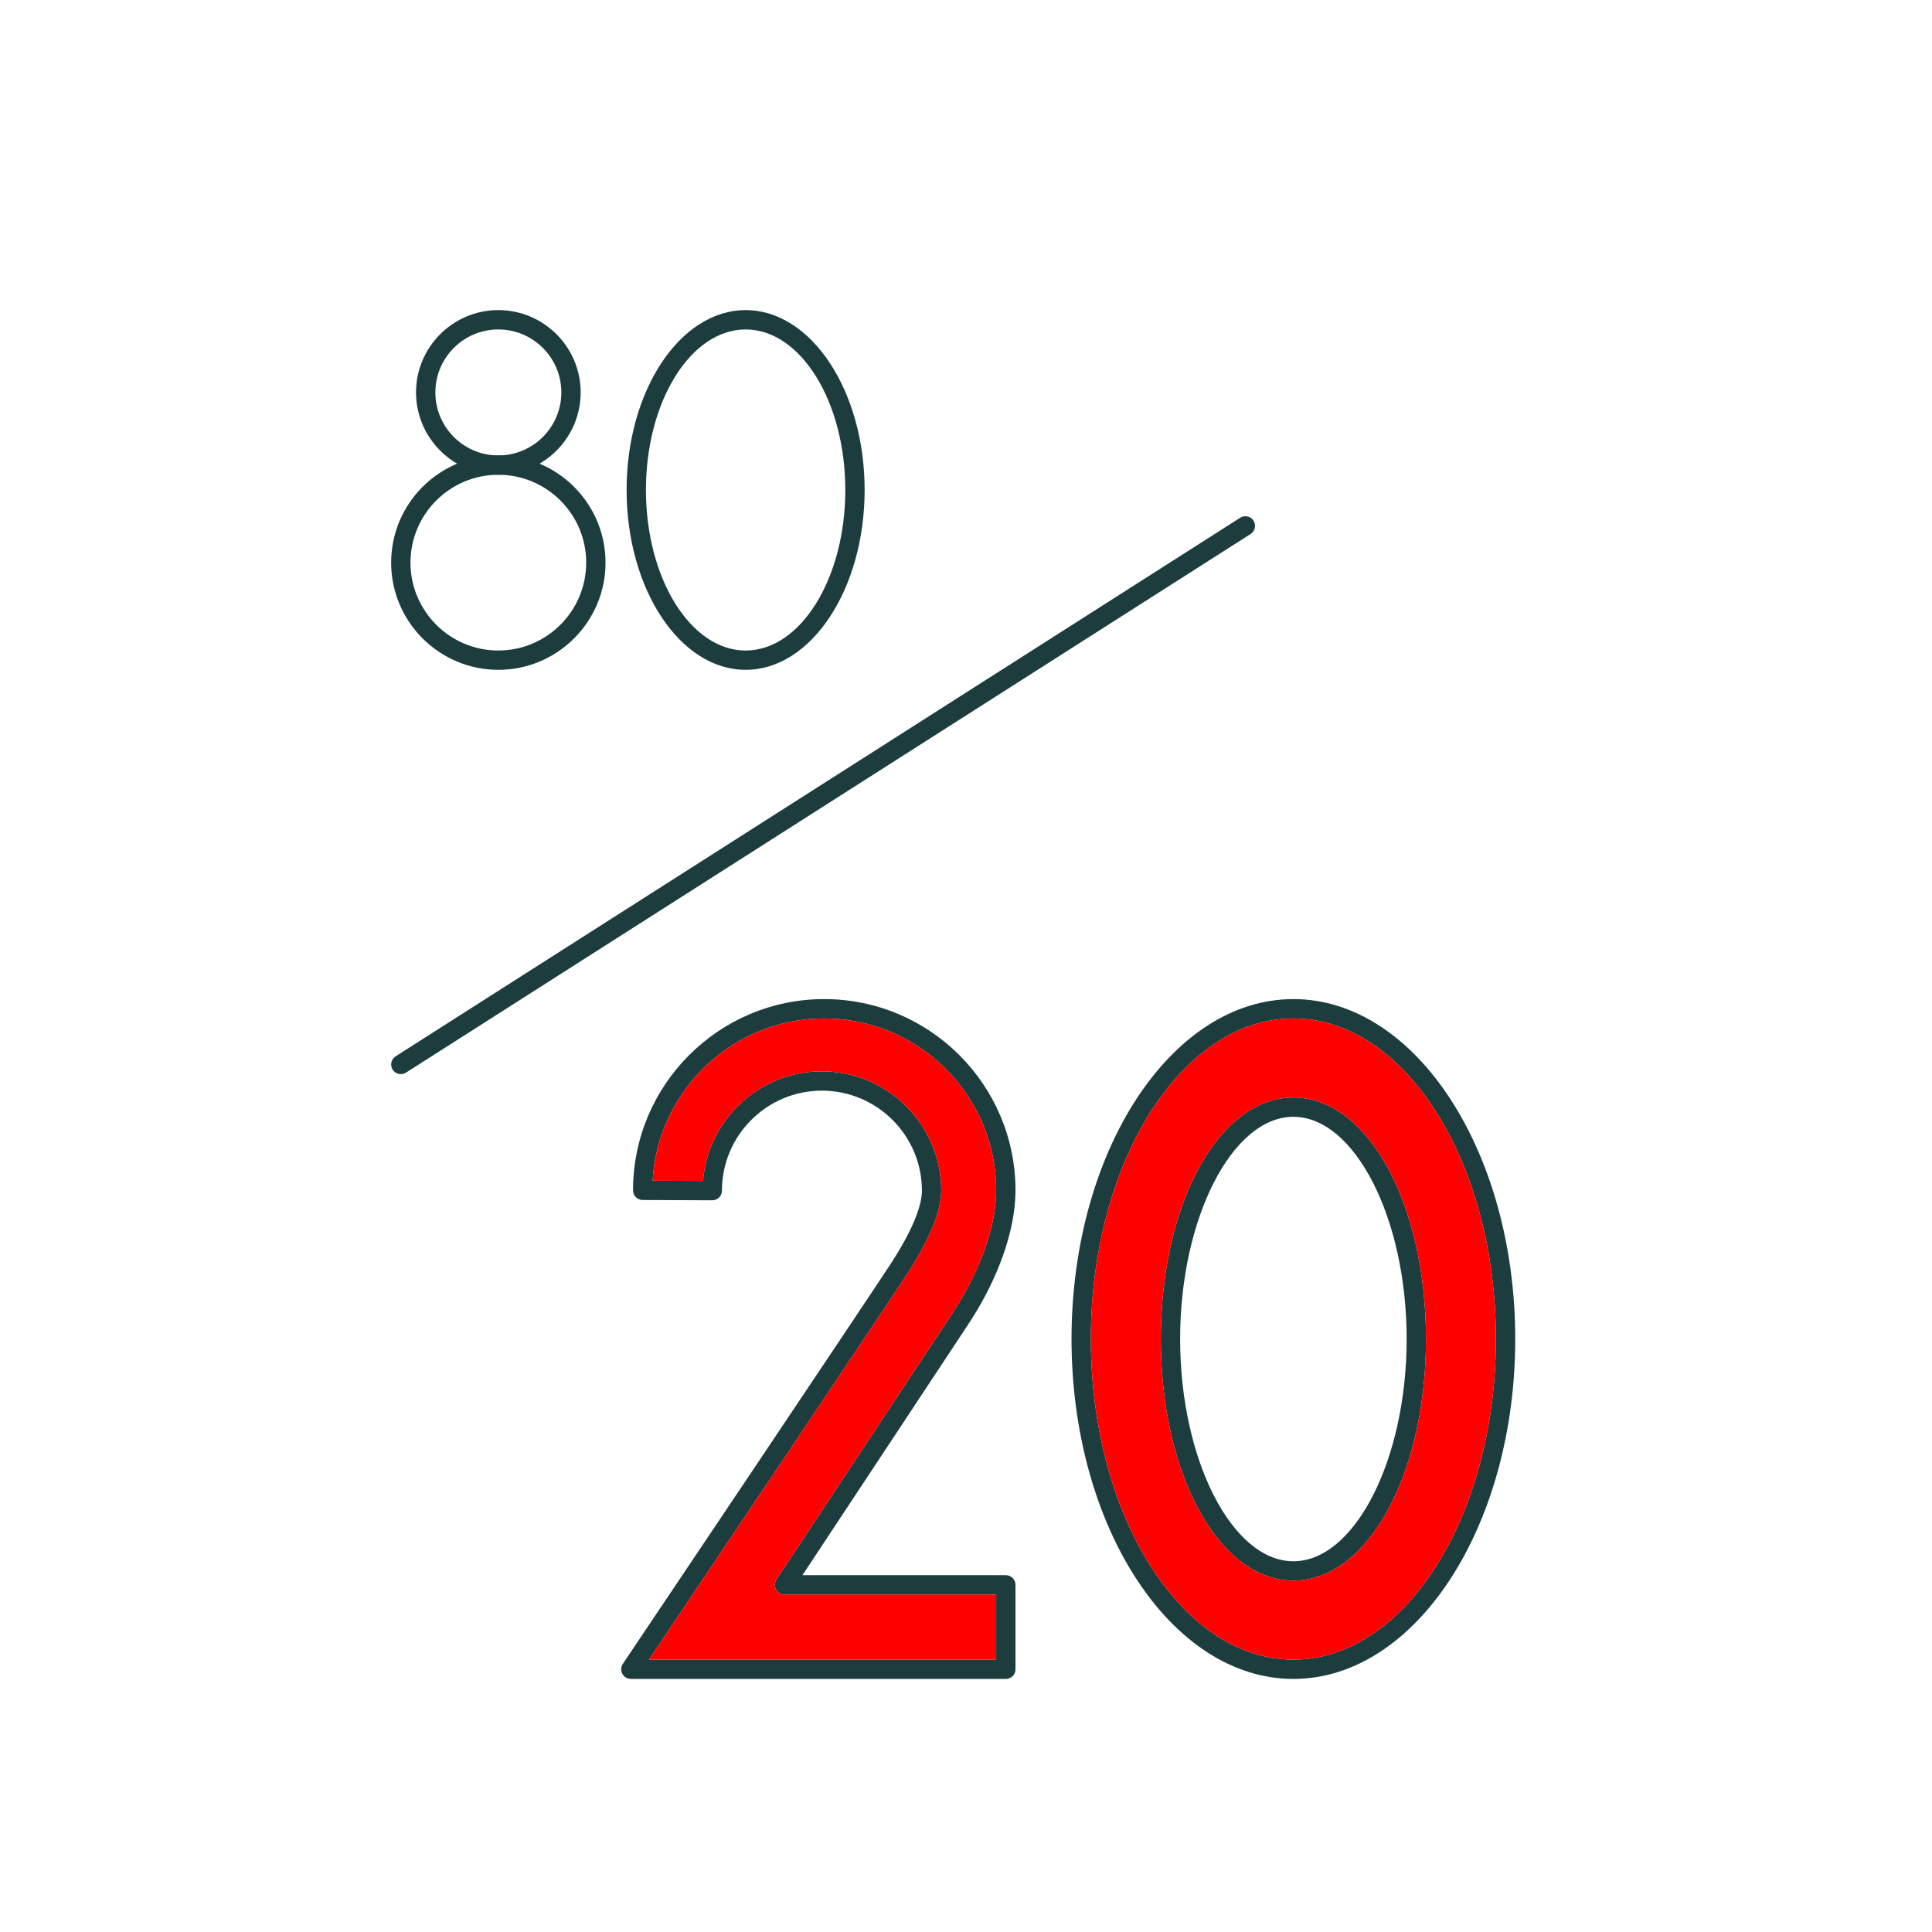
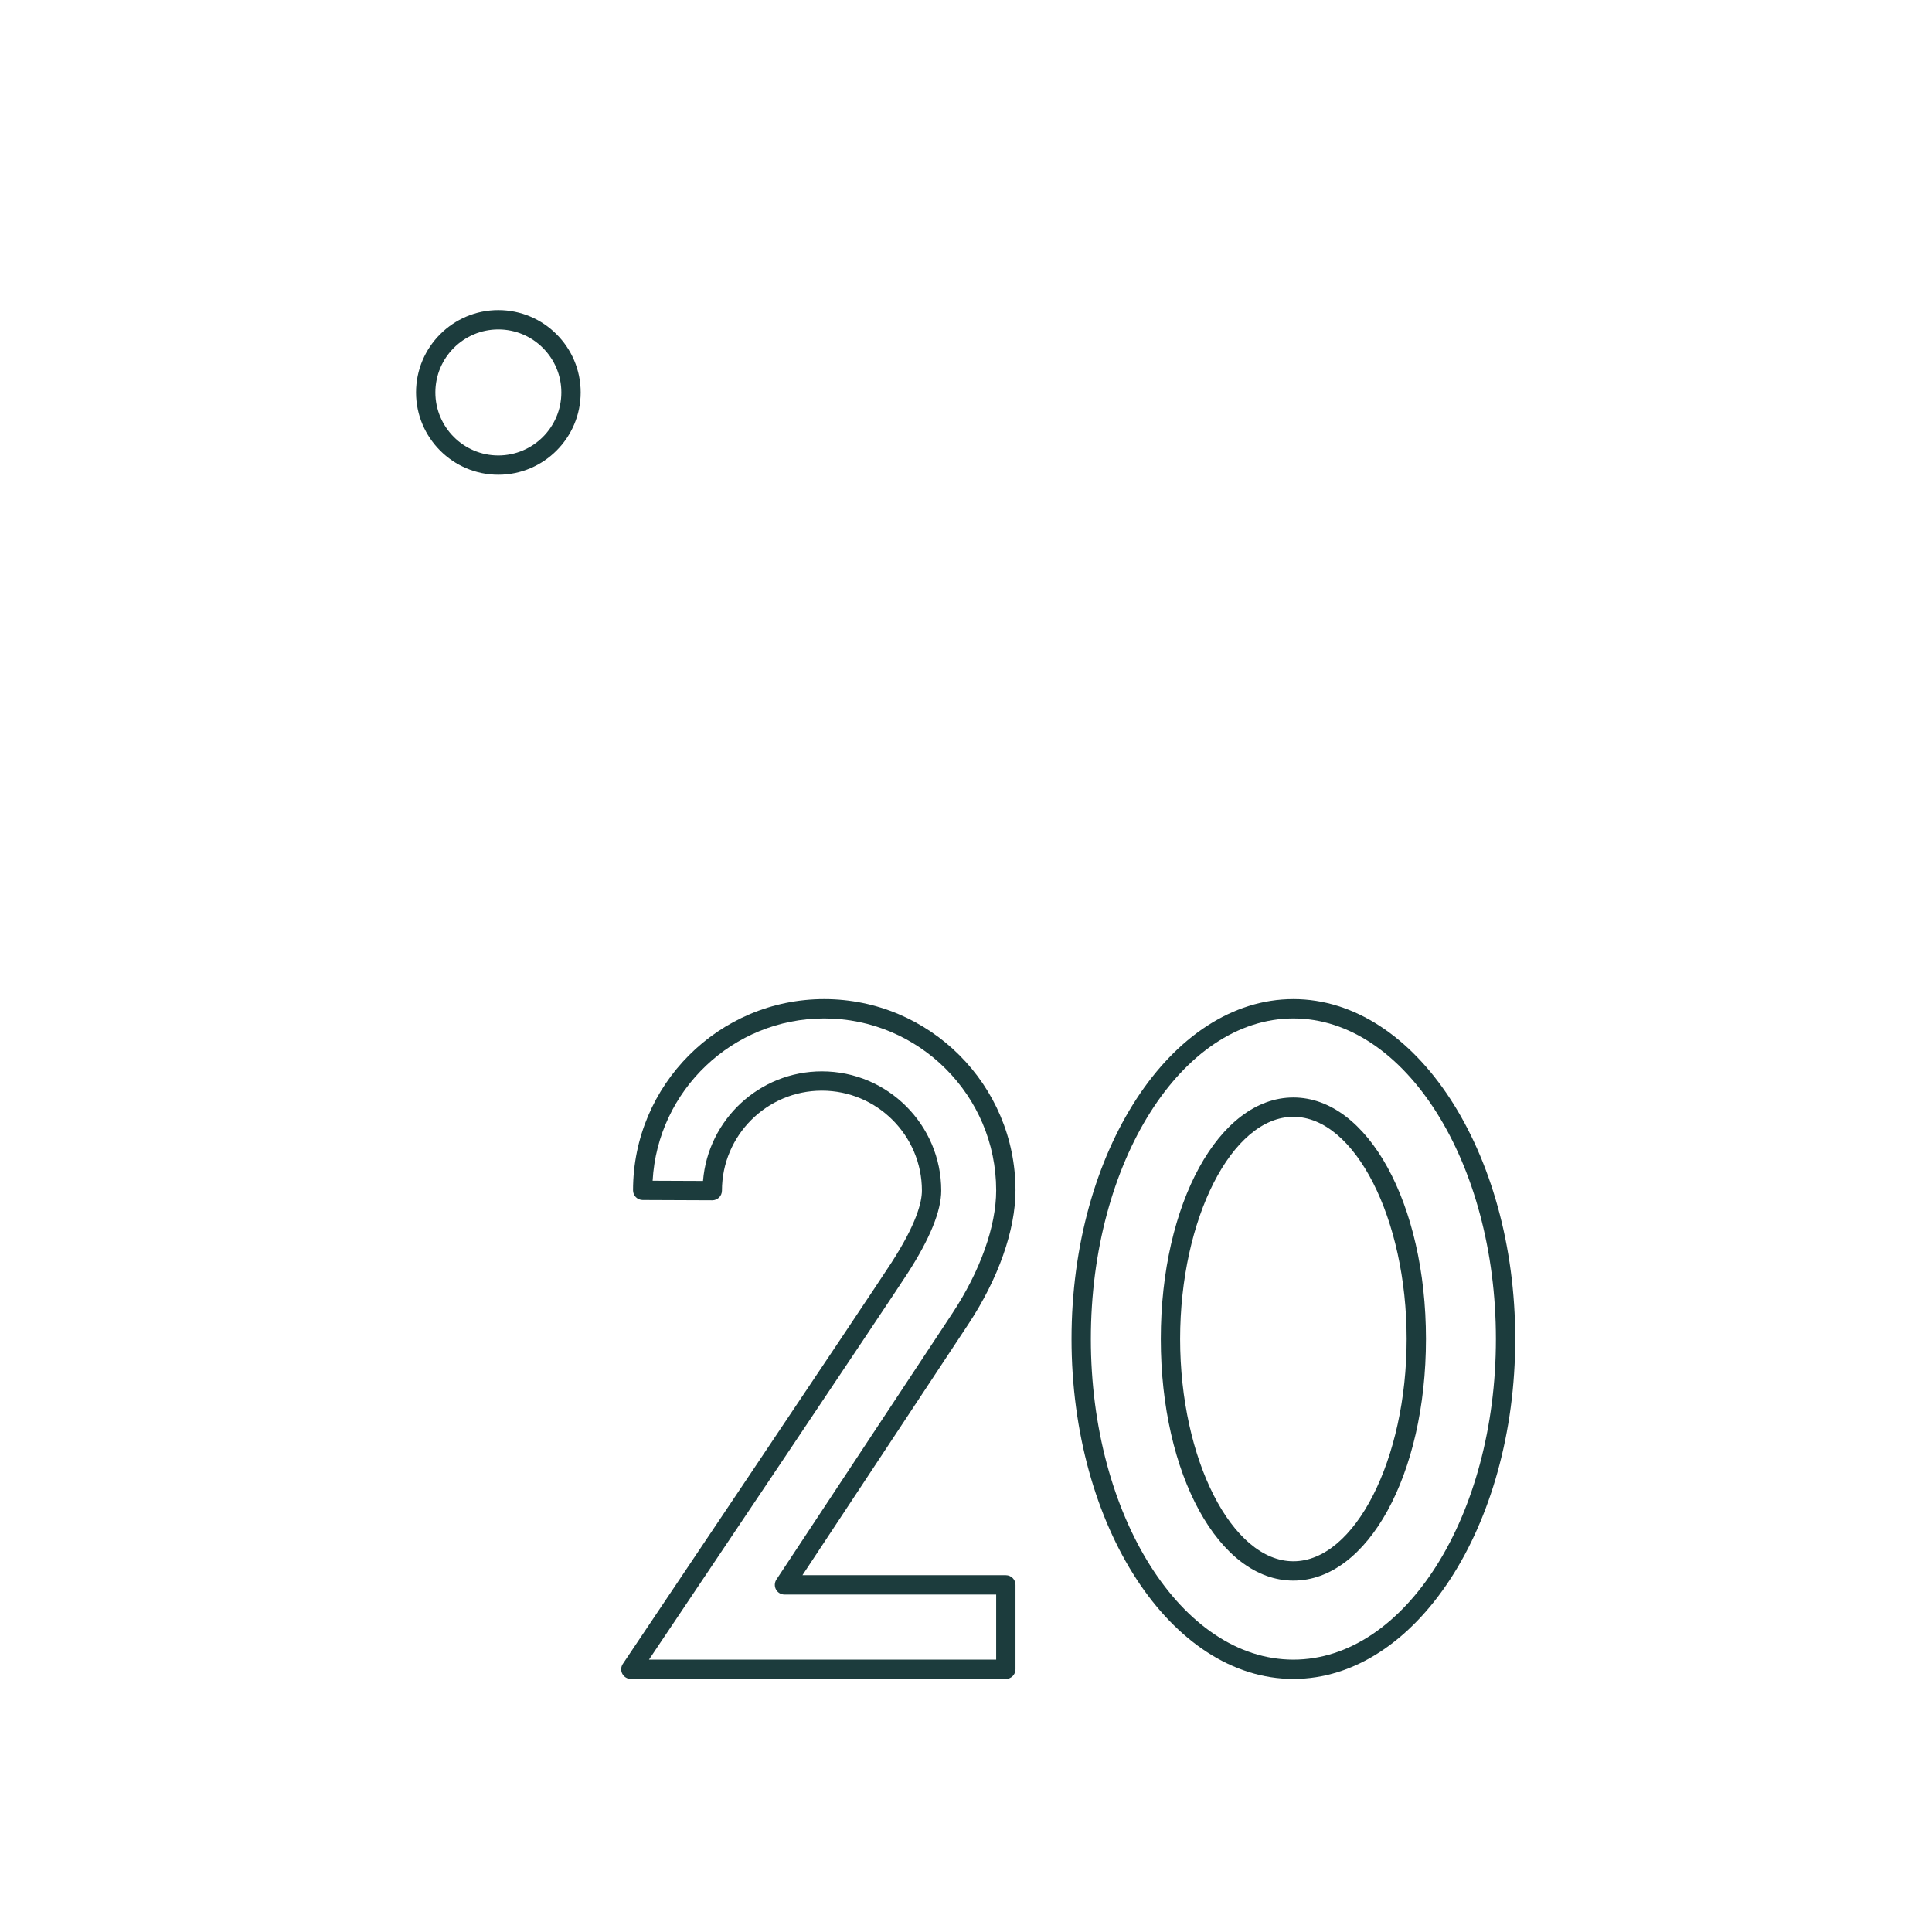
<svg xmlns="http://www.w3.org/2000/svg" version="1.1" id="Layer_1" x="0px" y="0px" width="100px" height="100px" viewBox="0 0 100 100" enable-background="new 0 0 100 100" xml:space="preserve">
  <g>
    <g>
      <path fill="#1C3C3D" d="M25.793,24.573c-2.348,0-4.259-1.912-4.259-4.262c0-2.349,1.911-4.26,4.259-4.26    c2.35,0,4.262,1.911,4.262,4.26C30.055,22.662,28.143,24.573,25.793,24.573z M25.793,17.052c-1.797,0-3.259,1.462-3.259,3.26    c0,1.798,1.462,3.262,3.259,3.262c1.798,0,3.262-1.463,3.262-3.262C29.055,18.514,27.591,17.052,25.793,17.052z" />
    </g>
    <g>
-       <path fill="#1C3C3D" d="M38.594,34.67c-3.397,0-6.161-4.176-6.161-9.31c0-5.133,2.764-9.309,6.161-9.309    c3.396,0,6.159,4.176,6.159,9.309C44.753,30.494,41.99,34.67,38.594,34.67z M38.594,17.052c-2.846,0-5.161,3.727-5.161,8.309    c0,4.582,2.315,8.31,5.161,8.31c2.845,0,5.159-3.728,5.159-8.31C43.753,20.779,41.438,17.052,38.594,17.052z" />
-     </g>
+       </g>
    <g>
-       <path fill="#1C3C3D" d="M25.793,34.67c-3.059,0-5.547-2.489-5.547-5.548c0-3.06,2.488-5.549,5.547-5.549    c3.06,0,5.549,2.489,5.549,5.549C31.342,32.181,28.853,34.67,25.793,34.67z M25.793,24.573c-2.507,0-4.547,2.041-4.547,4.549    c0,2.508,2.04,4.548,4.547,4.548c2.508,0,4.549-2.04,4.549-4.548C30.342,26.614,28.301,24.573,25.793,24.573z" />
-     </g>
+       </g>
  </g>
  <path fill="#1C3C3D" d="M52.063,86.901H32.653c-0.185,0-0.354-0.102-0.441-0.265s-0.077-0.36,0.026-0.514  c0.128-0.19,12.792-19.048,13.896-20.755c1.309-2.024,1.584-3.151,1.584-3.74c0-2.854-2.322-5.175-5.177-5.175  c-2.853,0-5.173,2.321-5.173,5.175c0,0.133-0.053,0.261-0.147,0.354c-0.094,0.093-0.221,0.146-0.353,0.146c0,0-0.001,0-0.002,0  l-3.602-0.015c-0.275-0.001-0.498-0.225-0.498-0.5c0-5.459,4.438-9.899,9.895-9.899c5.459,0,9.901,4.44,9.901,9.899  c0,2.053-0.888,4.575-2.436,6.92l-8.592,13h10.528c0.276,0,0.5,0.224,0.5,0.5v4.368C52.563,86.678,52.339,86.901,52.063,86.901z   M33.591,85.901h17.971v-3.368H40.604c-0.184,0-0.353-0.102-0.44-0.264c-0.087-0.162-0.078-0.358,0.023-0.512l9.104-13.775  c1.443-2.186,2.271-4.508,2.271-6.369c0-4.907-3.993-8.899-8.901-8.899c-4.737,0-8.622,3.726-8.881,8.401l2.608,0.011  c0.256-3.171,2.918-5.673,6.153-5.673c3.406,0,6.177,2.77,6.177,6.175c0,1.053-0.587,2.493-1.744,4.283  C45.996,67.425,36.007,82.304,33.591,85.901z" />
-   <path fill="#1C3C3D" d="M66.945,86.901c-6.332,0-11.483-7.893-11.483-17.595c0-9.701,5.151-17.593,11.483-17.593  s11.483,7.892,11.483,17.593C78.429,79.009,73.277,86.901,66.945,86.901z M66.945,52.714c-5.78,0-10.483,7.443-10.483,16.593  c0,9.15,4.703,16.595,10.483,16.595s10.483-7.444,10.483-16.595C77.429,60.157,72.726,52.714,66.945,52.714z M66.945,81.811  c-3.848,0-6.862-5.492-6.862-12.504c0-7.01,3.015-12.501,6.862-12.501c3.849,0,6.863,5.491,6.863,12.501  C73.809,76.318,70.794,81.811,66.945,81.811z M66.945,57.806c-3.178,0-5.862,5.267-5.862,11.501c0,6.235,2.685,11.504,5.862,11.504  c3.179,0,5.863-5.269,5.863-11.504C72.809,63.072,70.124,57.806,66.945,57.806z" />
+   <path fill="#1C3C3D" d="M66.945,86.901c-6.332,0-11.483-7.893-11.483-17.595c0-9.701,5.151-17.593,11.483-17.593  s11.483,7.892,11.483,17.593C78.429,79.009,73.277,86.901,66.945,86.901z M66.945,52.714c-5.78,0-10.483,7.443-10.483,16.593  c0,9.15,4.703,16.595,10.483,16.595s10.483-7.444,10.483-16.595C77.429,60.157,72.726,52.714,66.945,52.714M66.945,81.811  c-3.848,0-6.862-5.492-6.862-12.504c0-7.01,3.015-12.501,6.862-12.501c3.849,0,6.863,5.491,6.863,12.501  C73.809,76.318,70.794,81.811,66.945,81.811z M66.945,57.806c-3.178,0-5.862,5.267-5.862,11.501c0,6.235,2.685,11.504,5.862,11.504  c3.179,0,5.863-5.269,5.863-11.504C72.809,63.072,70.124,57.806,66.945,57.806z" />
  <g>
-     <path fill="#1C3C3D" d="M20.747,55.596c-0.165,0-0.327-0.082-0.422-0.231c-0.148-0.232-0.08-0.542,0.152-0.69l43.716-27.877   c0.231-0.147,0.541-0.081,0.69,0.152c0.148,0.233,0.08,0.542-0.153,0.69L21.015,55.518C20.932,55.57,20.838,55.596,20.747,55.596z" />
-   </g>
-   <path fill="#FF0000" d="M33.591,85.901h17.971v-3.368H40.604c-0.184,0-0.353-0.102-0.44-0.264c-0.087-0.162-0.078-0.358,0.023-0.512  l9.104-13.775c1.443-2.186,2.271-4.508,2.271-6.369c0-4.907-3.993-8.899-8.901-8.899c-4.737,0-8.622,3.726-8.881,8.401l2.608,0.011  c0.256-3.171,2.918-5.673,6.153-5.673c3.406,0,6.177,2.77,6.177,6.175c0,1.053-0.587,2.493-1.744,4.283  C45.996,67.425,36.007,82.304,33.591,85.901z" />
-   <path fill="#FF0000" d="M66.945,52.714c-5.78,0-10.483,7.443-10.483,16.593c0,9.15,4.703,16.595,10.483,16.595  s10.483-7.444,10.483-16.595C77.429,60.157,72.726,52.714,66.945,52.714z M66.945,81.811c-3.848,0-6.862-5.492-6.862-12.504  c0-7.01,3.015-12.501,6.862-12.501c3.849,0,6.863,5.491,6.863,12.501C73.809,76.318,70.794,81.811,66.945,81.811z" />
+     </g>
</svg>